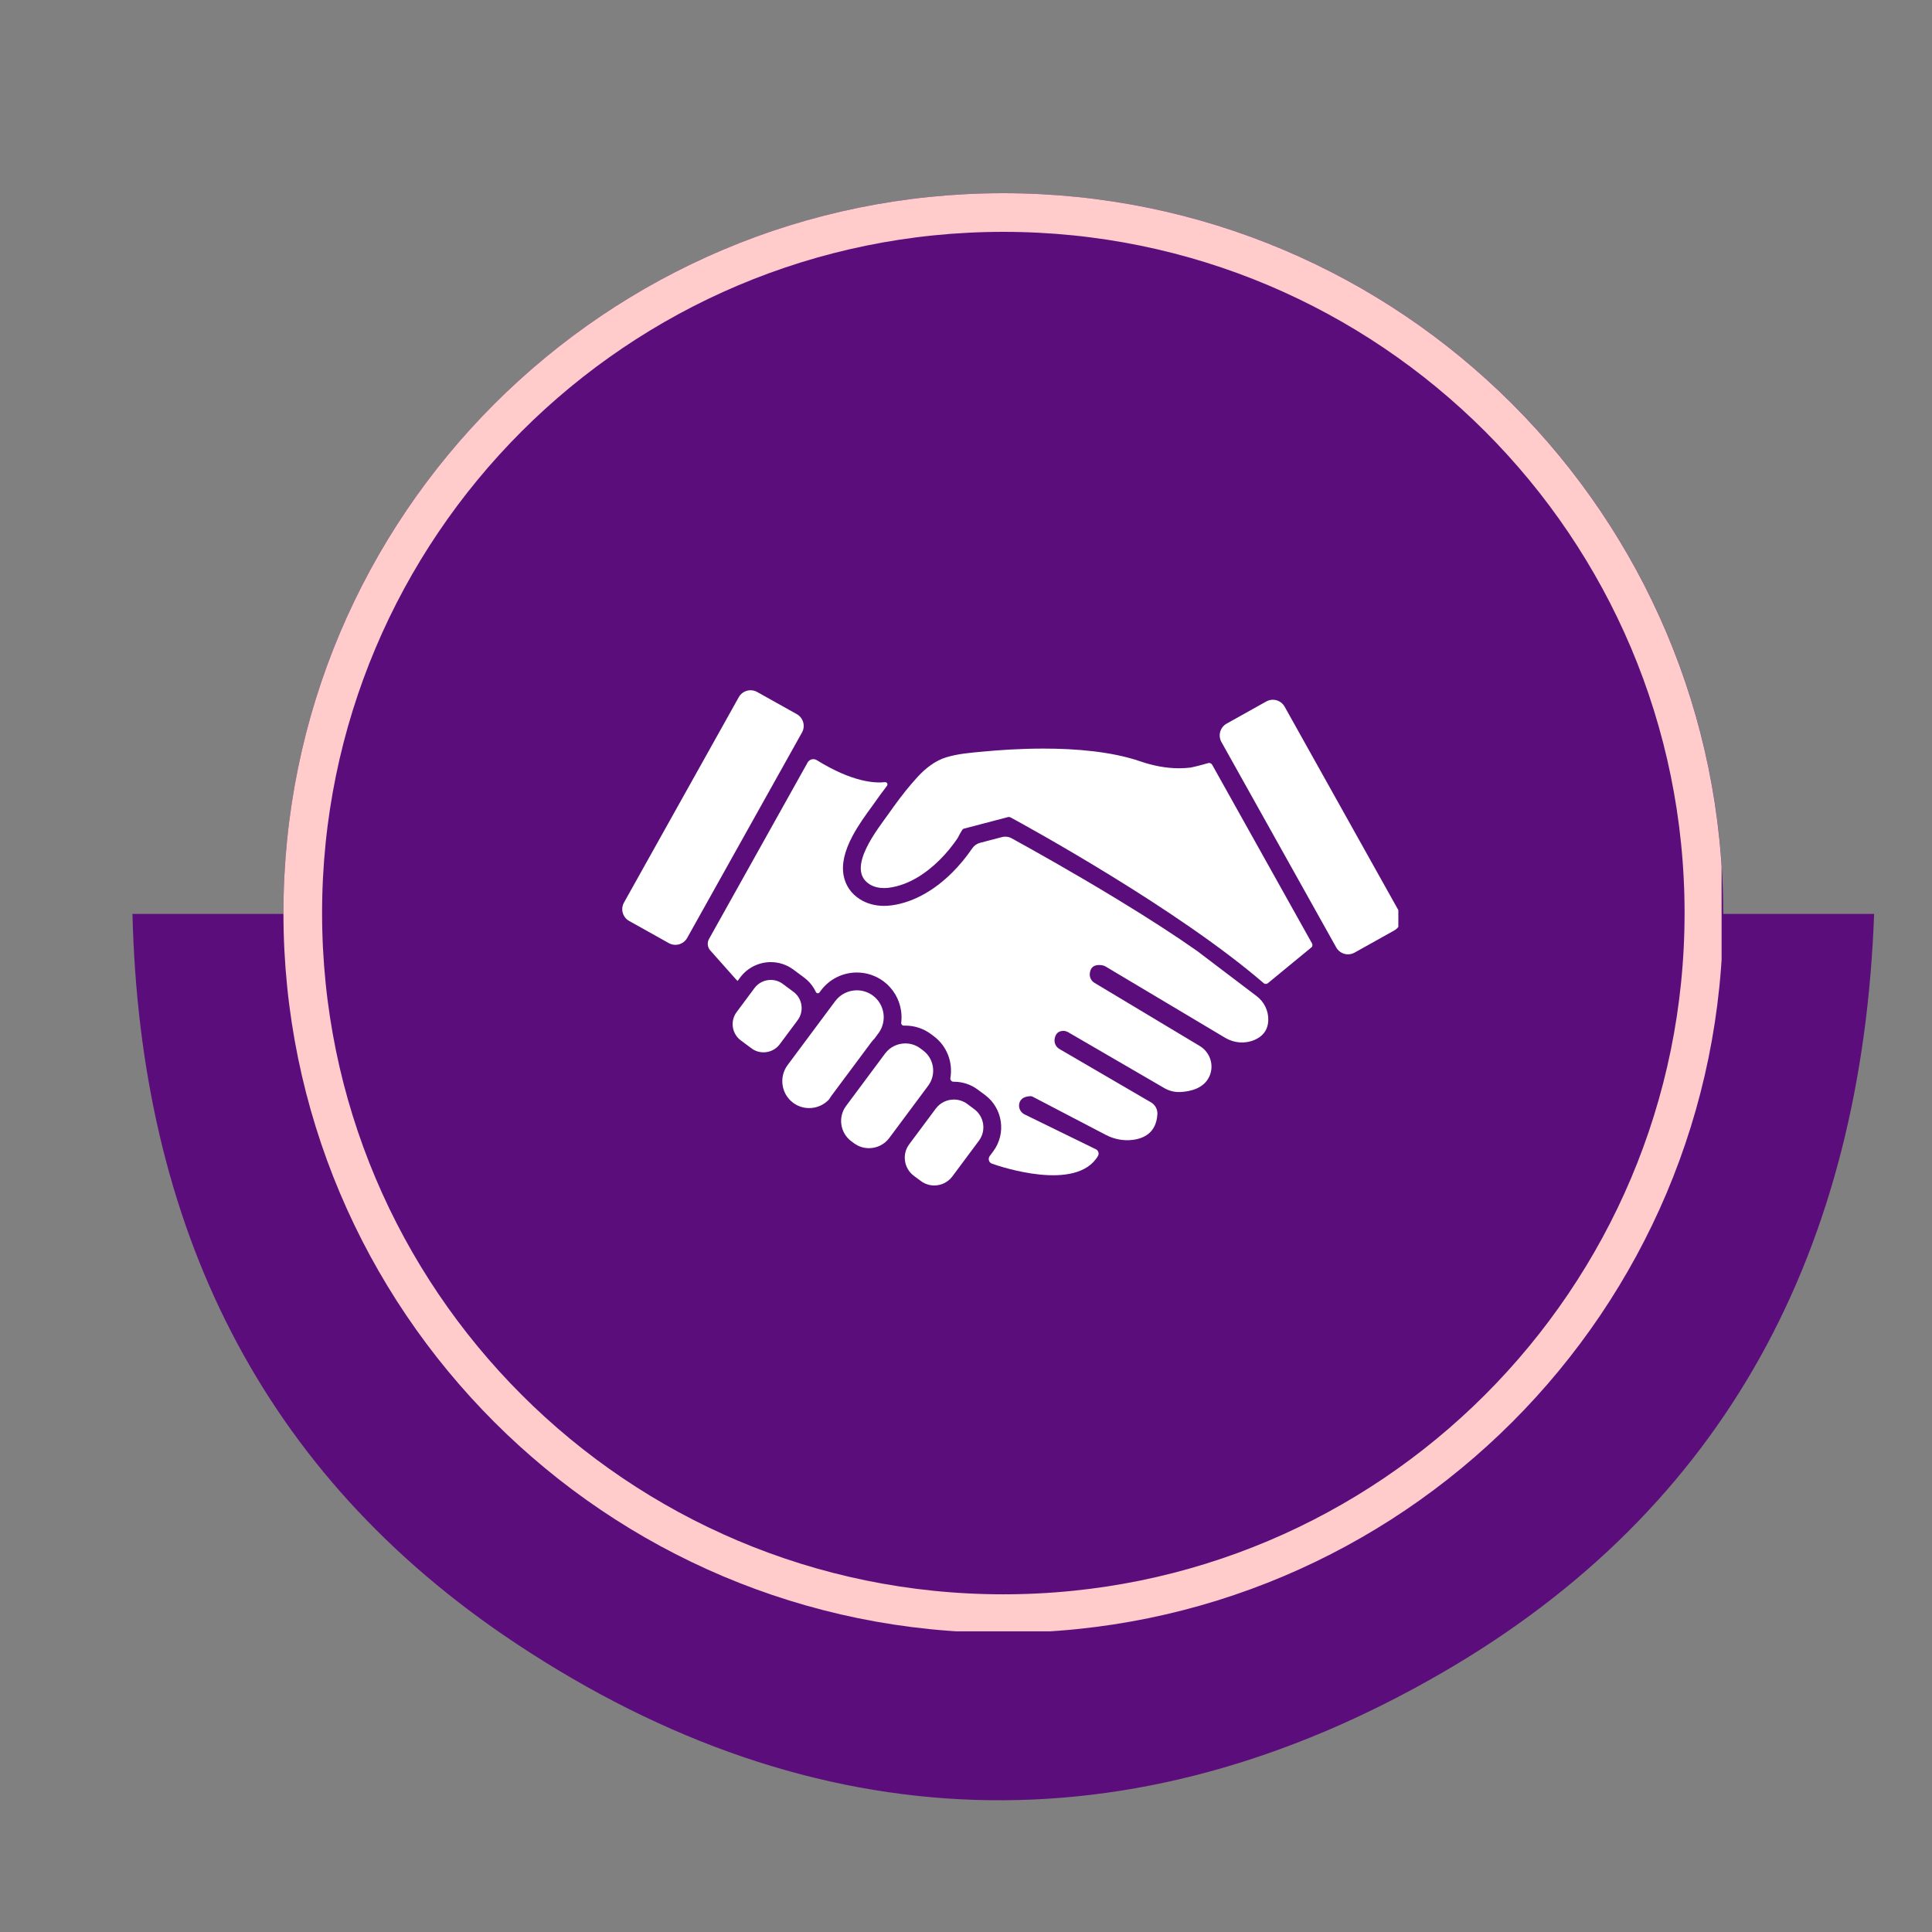
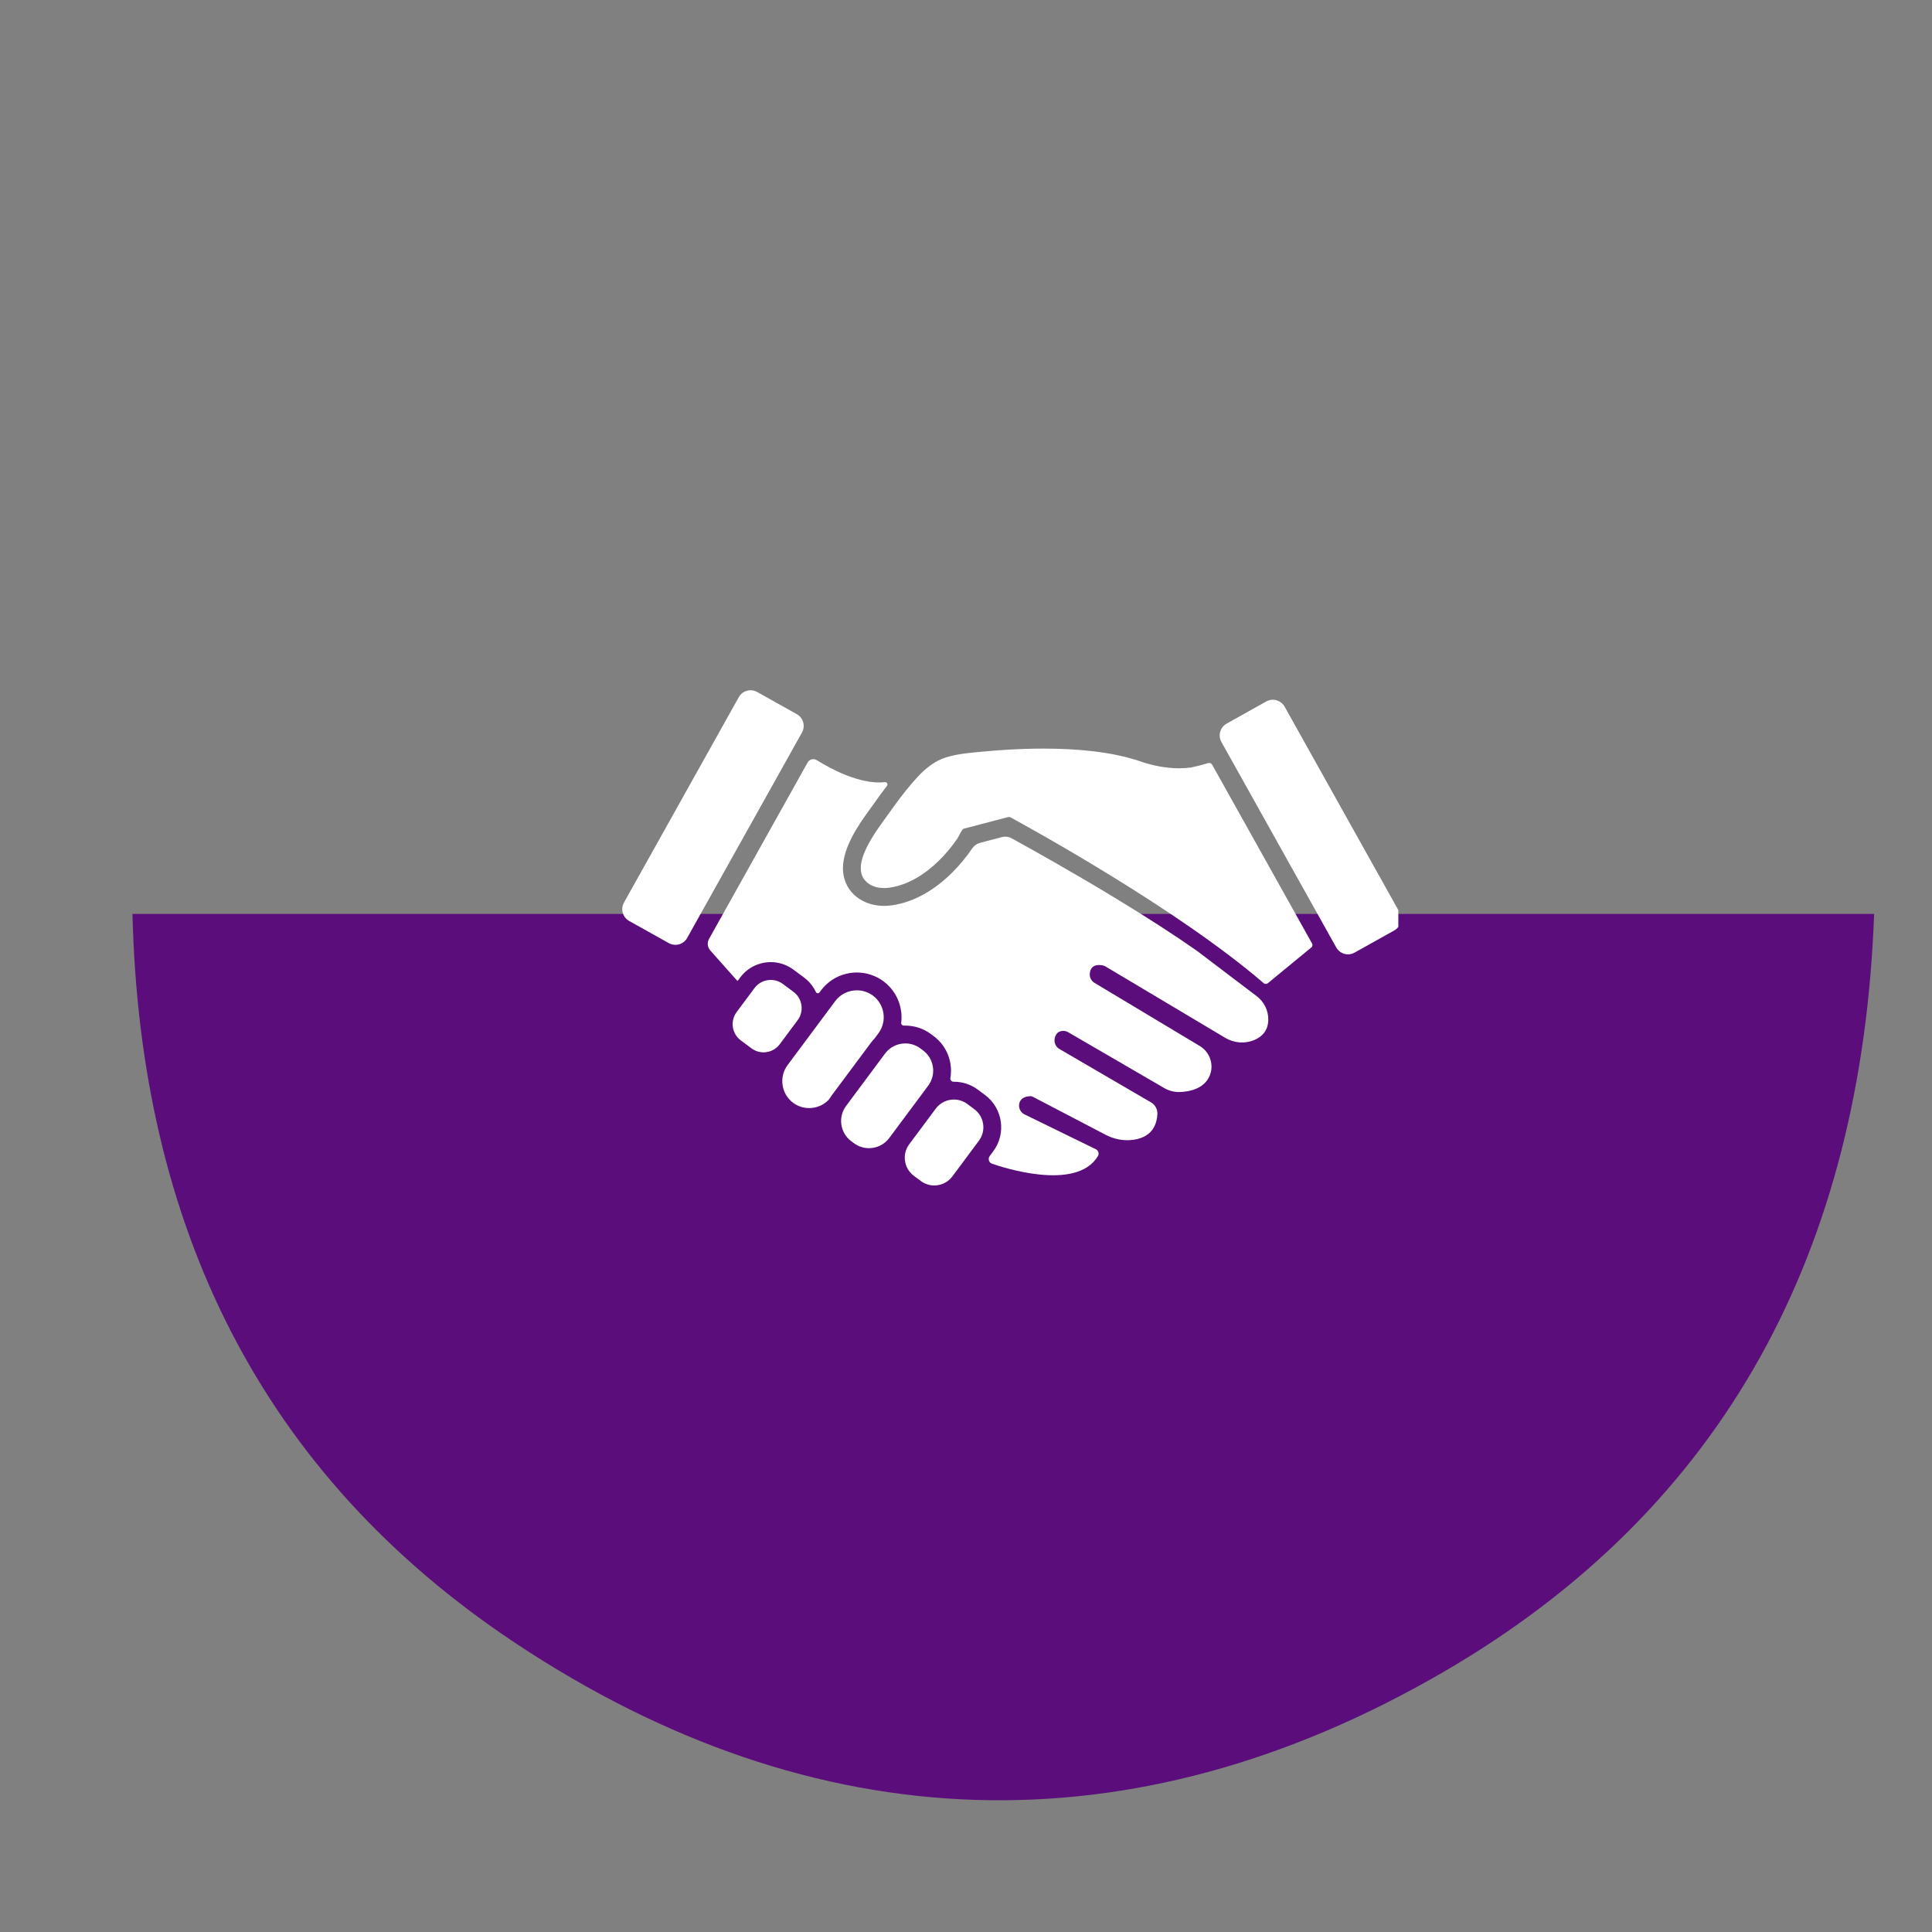
<svg xmlns="http://www.w3.org/2000/svg" width="500" zoomAndPan="magnify" viewBox="0 0 375 375" height="500" preserveAspectRatio="xMidYMid meet" version="1.0">
  <rect x="0" y="0" width="375" height="375" fill="#808080" stroke="none" />
  <defs>
    <clipPath id="bdbdfe216d">
      <path d="M 25.711 177.23 L 363.848 177.23 L 363.848 350 L 25.711 350 Z M 25.711 177.23 " clip-rule="nonzero" />
    </clipPath>
    <clipPath id="59d3237cdb">
-       <path d="M 55.016 37.5 L 334.473 37.5 L 334.473 316.957 L 55.016 316.957 Z M 55.016 37.5 " clip-rule="nonzero" />
-     </clipPath>
+       </clipPath>
    <clipPath id="8c33691ac2">
      <path d="M 194.746 37.5 C 117.574 37.5 55.016 100.059 55.016 177.23 C 55.016 254.398 117.574 316.957 194.746 316.957 C 271.914 316.957 334.473 254.398 334.473 177.23 C 334.473 100.059 271.914 37.5 194.746 37.5 Z M 194.746 37.5 " clip-rule="nonzero" />
    </clipPath>
    <clipPath id="795fdcfa18">
      <path d="M 55.016 37.5 L 334.16 37.5 L 334.16 316.645 L 55.016 316.645 Z M 55.016 37.5 " clip-rule="nonzero" />
    </clipPath>
    <clipPath id="e9464eff55">
-       <path d="M 194.734 37.5 C 117.57 37.5 55.016 100.055 55.016 177.219 C 55.016 254.383 117.57 316.934 194.734 316.934 C 271.898 316.934 334.453 254.383 334.453 177.219 C 334.453 100.055 271.898 37.5 194.734 37.5 Z M 194.734 37.5 " clip-rule="nonzero" />
-     </clipPath>
+       </clipPath>
    <clipPath id="db5d1deb9b">
      <path d="M 175.57 213.383 L 190.914 213.383 L 190.914 230.098 L 175.57 230.098 Z M 175.57 213.383 " clip-rule="nonzero" />
    </clipPath>
    <clipPath id="6021fa2bad">
      <path d="M 120.336 133.605 L 156 133.605 L 156 184 L 120.336 184 Z M 120.336 133.605 " clip-rule="nonzero" />
    </clipPath>
    <clipPath id="7fd3d52523">
      <path d="M 236.742 135.805 L 271.418 135.805 L 271.418 185.277 L 236.742 185.277 Z M 236.742 135.805 " clip-rule="nonzero" />
    </clipPath>
  </defs>
  <g clip-path="url(#bdbdfe216d)">
    <path fill="#5b0e7b" d="M 363.758 177.395 L 25.711 177.395 C 27.184 237.68 50.418 285.977 100.062 318.938 C 158.219 357.543 219.762 359.566 280.07 324.59 C 335.141 292.645 361.383 242.305 363.766 177.398 Z M 363.758 177.395 " fill-opacity="1" fill-rule="nonzero" />
  </g>
  <g clip-path="url(#59d3237cdb)">
    <g clip-path="url(#8c33691ac2)">
      <path fill="#5b0e7b" d="M 55.016 37.5 L 334.473 37.5 L 334.473 316.957 L 55.016 316.957 Z M 55.016 37.5 " fill-opacity="1" fill-rule="nonzero" />
    </g>
  </g>
  <g clip-path="url(#795fdcfa18)">
    <g clip-path="url(#e9464eff55)">
      <path stroke-linecap="butt" transform="matrix(1.439, 0, 0, 1.439, 55.017, 37.5)" fill="none" stroke-linejoin="miter" d="M 97.102 0 C 43.474 0 -0.001 43.475 -0.001 97.102 C -0.001 150.73 43.474 194.202 97.102 194.202 C 150.73 194.202 194.204 150.73 194.204 97.102 C 194.204 43.475 150.73 0 97.102 0 Z M 97.102 0 " stroke="#ffcbcb" stroke-width="10.425" stroke-opacity="1" stroke-miterlimit="4" />
    </g>
  </g>
  <path fill="#ffffff" d="M 171.793 204.492 L 164.223 214.664 C 162.617 216.82 163.066 219.898 165.223 221.504 L 165.754 221.898 C 166.629 222.547 167.648 222.859 168.664 222.859 C 170.16 222.859 171.641 222.18 172.594 220.898 L 180.168 210.723 C 181.773 208.566 181.324 205.492 179.164 203.887 L 178.633 203.488 C 177.762 202.84 176.738 202.527 175.727 202.527 C 174.23 202.527 172.75 203.207 171.793 204.492 " fill-opacity="1" fill-rule="nonzero" />
  <g clip-path="url(#db5d1deb9b)">
    <path fill="#ffffff" d="M 181.637 215.176 L 176.473 222.109 C 175.039 224.035 175.445 226.785 177.371 228.219 L 178.742 229.238 C 179.52 229.816 180.434 230.098 181.34 230.098 C 182.672 230.098 183.996 229.492 184.848 228.344 L 190.012 221.406 C 191.445 219.48 191.043 216.734 189.117 215.301 L 187.746 214.277 C 186.965 213.699 186.055 213.422 185.148 213.422 C 183.812 213.422 182.492 214.027 181.637 215.176 " fill-opacity="1" fill-rule="nonzero" />
  </g>
  <path fill="#ffffff" d="M 154.023 192.523 L 151.941 190.977 C 151.242 190.453 150.422 190.203 149.605 190.203 C 148.406 190.203 147.223 190.75 146.453 191.777 L 142.98 196.445 C 141.691 198.176 142.051 200.648 143.781 201.934 L 145.863 203.484 C 146.566 204.004 147.383 204.258 148.199 204.258 C 149.398 204.258 150.586 203.711 151.352 202.68 L 154.828 198.012 C 156.117 196.281 155.754 193.812 154.023 192.523 " fill-opacity="1" fill-rule="nonzero" />
  <path fill="#ffffff" d="M 169.43 193.246 C 168.496 192.555 167.402 192.219 166.316 192.219 C 164.719 192.219 163.137 192.945 162.113 194.32 L 152.871 206.734 C 151.156 209.039 151.637 212.332 153.945 214.051 C 154.875 214.742 155.969 215.078 157.055 215.078 C 158.5 215.078 159.926 214.488 160.945 213.363 C 161.098 213.102 161.266 212.848 161.449 212.598 L 165.84 206.703 L 169.023 202.426 C 169.242 202.133 169.48 201.855 169.734 201.594 L 170.5 200.562 C 172.219 198.258 171.738 194.965 169.43 193.246 " fill-opacity="1" fill-rule="nonzero" />
  <g clip-path="url(#6021fa2bad)">
    <path fill="#ffffff" d="M 143.395 135.324 L 121.113 175.191 C 120.406 176.453 120.859 178.051 122.121 178.758 L 129.816 183.059 C 131.082 183.762 132.68 183.312 133.383 182.047 L 155.664 142.18 C 156.371 140.918 155.918 139.32 154.656 138.613 L 146.957 134.312 C 145.695 133.609 144.098 134.059 143.395 135.324 " fill-opacity="1" fill-rule="nonzero" />
  </g>
  <g clip-path="url(#7fd3d52523)">
    <path fill="#ffffff" d="M 237.078 144.023 L 259.359 183.891 C 260.062 185.156 261.66 185.605 262.922 184.902 L 270.617 180.602 C 271.883 179.895 272.332 178.297 271.629 177.035 L 249.348 137.168 C 248.641 135.902 247.047 135.453 245.781 136.156 L 238.086 140.457 C 236.824 141.164 236.371 142.762 237.078 144.023 " fill-opacity="1" fill-rule="nonzero" />
  </g>
  <path fill="#ffffff" d="M 246.172 198.035 C 246.234 196.195 245.371 194.445 243.902 193.336 L 232.344 184.57 C 228.164 181.629 222.949 178.254 216.848 174.543 C 208.246 169.312 200.137 164.789 196.379 162.723 C 195.793 162.398 195.105 162.312 194.457 162.484 L 190.23 163.59 C 189.609 163.754 189.07 164.137 188.707 164.668 L 188.703 164.676 C 187.531 166.391 186.227 167.969 184.828 169.359 C 183.188 170.992 181.445 172.348 179.648 173.387 C 177.496 174.637 175.281 175.426 173.062 175.73 C 172.57 175.797 172.078 175.832 171.594 175.832 C 169.855 175.832 168.23 175.383 166.906 174.539 C 165.203 173.457 164.113 171.871 163.75 169.953 C 163.332 167.738 163.906 165.203 165.504 162.211 C 166.633 160.102 168.039 158.176 169.066 156.77 C 169.316 156.422 169.535 156.125 169.707 155.879 C 170.414 154.871 171.238 153.723 172.164 152.52 C 172.398 152.215 172.148 151.773 171.766 151.816 C 169.824 152.039 165.438 151.824 158.531 147.543 C 157.918 147.164 157.113 147.371 156.758 148 L 137.621 182.25 C 137.219 182.969 137.316 183.863 137.863 184.477 L 142.938 190.188 C 143.008 190.266 143.086 190.336 143.172 190.398 L 143.68 189.715 C 144.379 188.777 145.301 188.012 146.352 187.5 C 147.359 187.008 148.484 186.746 149.609 186.746 C 150.383 186.746 151.148 186.867 151.883 187.105 C 152.648 187.352 153.359 187.723 154.004 188.203 L 156.09 189.754 C 156.887 190.348 157.543 191.082 158.043 191.938 C 158.164 192.141 158.27 192.344 158.367 192.555 C 158.496 192.836 158.879 192.875 159.062 192.625 L 159.34 192.254 C 160.16 191.152 161.242 190.25 162.477 189.648 C 163.664 189.066 165.012 188.762 166.309 188.762 C 167.219 188.762 168.129 188.902 168.992 189.184 C 169.891 189.477 170.734 189.91 171.496 190.473 C 172.434 191.172 173.207 192.039 173.797 193.047 C 174.363 194.012 174.73 195.07 174.895 196.184 C 175.008 196.957 175.02 197.73 174.926 198.496 C 174.887 198.809 175.133 199.086 175.449 199.074 C 175.543 199.07 175.637 199.07 175.73 199.07 C 176.594 199.07 177.473 199.207 178.301 199.477 C 179.164 199.754 179.969 200.172 180.699 200.715 L 181.23 201.113 C 183.836 203.051 184.984 206.234 184.469 209.238 C 184.402 209.621 184.699 209.969 185.09 209.965 C 185.109 209.965 185.129 209.965 185.152 209.965 C 185.973 209.965 186.785 210.09 187.562 210.344 C 188.371 210.605 189.125 210.996 189.809 211.508 L 191.18 212.527 C 194.645 215.105 195.363 220.008 192.785 223.473 L 192.109 224.379 C 191.789 224.809 191.867 225.422 192.293 225.738 C 192.371 225.793 192.453 225.836 192.539 225.867 C 194.078 226.414 208.918 231.453 213.109 224.383 C 213.387 223.918 213.199 223.312 212.715 223.074 L 198.871 216.309 C 198.039 215.898 197.602 214.949 197.875 214.059 C 198.07 213.41 198.633 212.824 200.004 212.766 C 200.148 212.762 200.293 212.793 200.422 212.859 L 214.656 220.289 C 216.258 221.121 218.07 221.473 219.859 221.25 C 222.051 220.977 224.438 219.848 224.648 216.27 C 224.703 215.328 224.219 214.438 223.402 213.965 L 205.641 203.613 C 204.945 203.211 204.574 202.418 204.707 201.629 C 204.832 200.887 205.227 200.133 206.316 200.094 C 206.676 200.078 207.027 200.176 207.336 200.355 L 226 211.203 C 226.938 211.746 228.012 212.012 229.094 211.961 C 230.961 211.875 233.688 211.309 234.762 208.879 C 235.707 206.738 234.875 204.23 232.871 203.027 L 212.434 190.766 C 211.832 190.402 211.477 189.734 211.523 189.035 C 211.582 188.109 212.051 187.059 213.949 187.363 C 214.184 187.398 214.402 187.48 214.602 187.602 L 237.816 201.441 C 239.543 202.469 241.66 202.641 243.504 201.848 C 244.879 201.258 246.102 200.141 246.172 198.035 " fill-opacity="1" fill-rule="nonzero" />
  <path fill="#ffffff" d="M 254.656 183.105 L 235.281 148.434 C 235.125 148.156 234.801 148.027 234.5 148.117 C 233.105 148.531 231.367 148.953 231.113 148.984 C 230.367 149.074 229.613 149.121 228.863 149.121 C 226.312 149.121 223.762 148.613 221.355 147.785 C 215.738 145.855 208.762 145.301 202.535 145.301 C 197.93 145.301 193.738 145.605 190.812 145.883 C 188.402 146.109 186.066 146.281 183.73 146.973 C 181.539 147.621 179.66 149.117 178.129 150.77 C 177.727 151.211 177.328 151.656 176.938 152.113 C 175.367 153.945 173.918 155.902 172.535 157.867 C 170.512 160.746 164.047 168.621 168.762 171.621 C 169.598 172.156 170.594 172.371 171.594 172.371 C 171.93 172.371 172.266 172.348 172.594 172.305 C 176.367 171.785 179.746 169.539 182.391 166.906 C 183.676 165.629 184.828 164.219 185.848 162.727 C 186.023 162.469 186.715 160.938 187.012 160.863 L 193.484 159.164 L 195.648 158.598 C 195.703 158.582 195.766 158.574 195.824 158.574 C 195.938 158.574 196.051 158.605 196.152 158.66 C 199.488 160.469 228.582 176.422 245.277 190.832 C 245.281 190.836 245.281 190.836 245.281 190.836 C 245.512 191.035 245.852 191.035 246.086 190.84 L 254.617 183.824 C 254.766 183.613 254.785 183.332 254.656 183.105 " fill-opacity="1" fill-rule="nonzero" />
</svg>